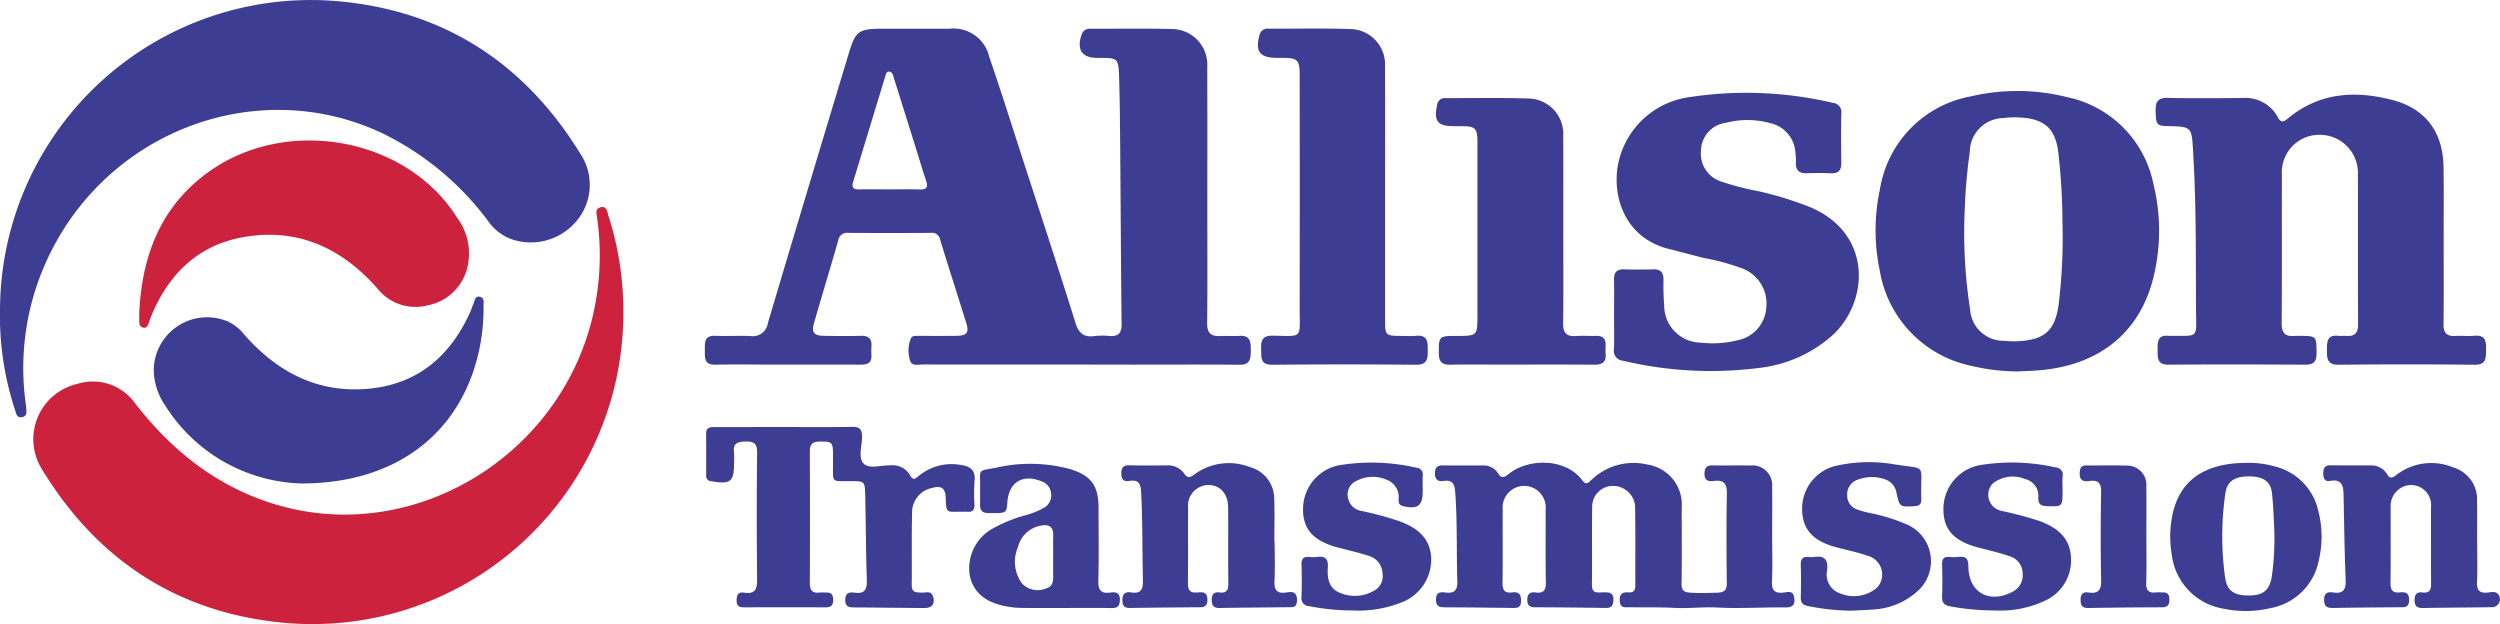
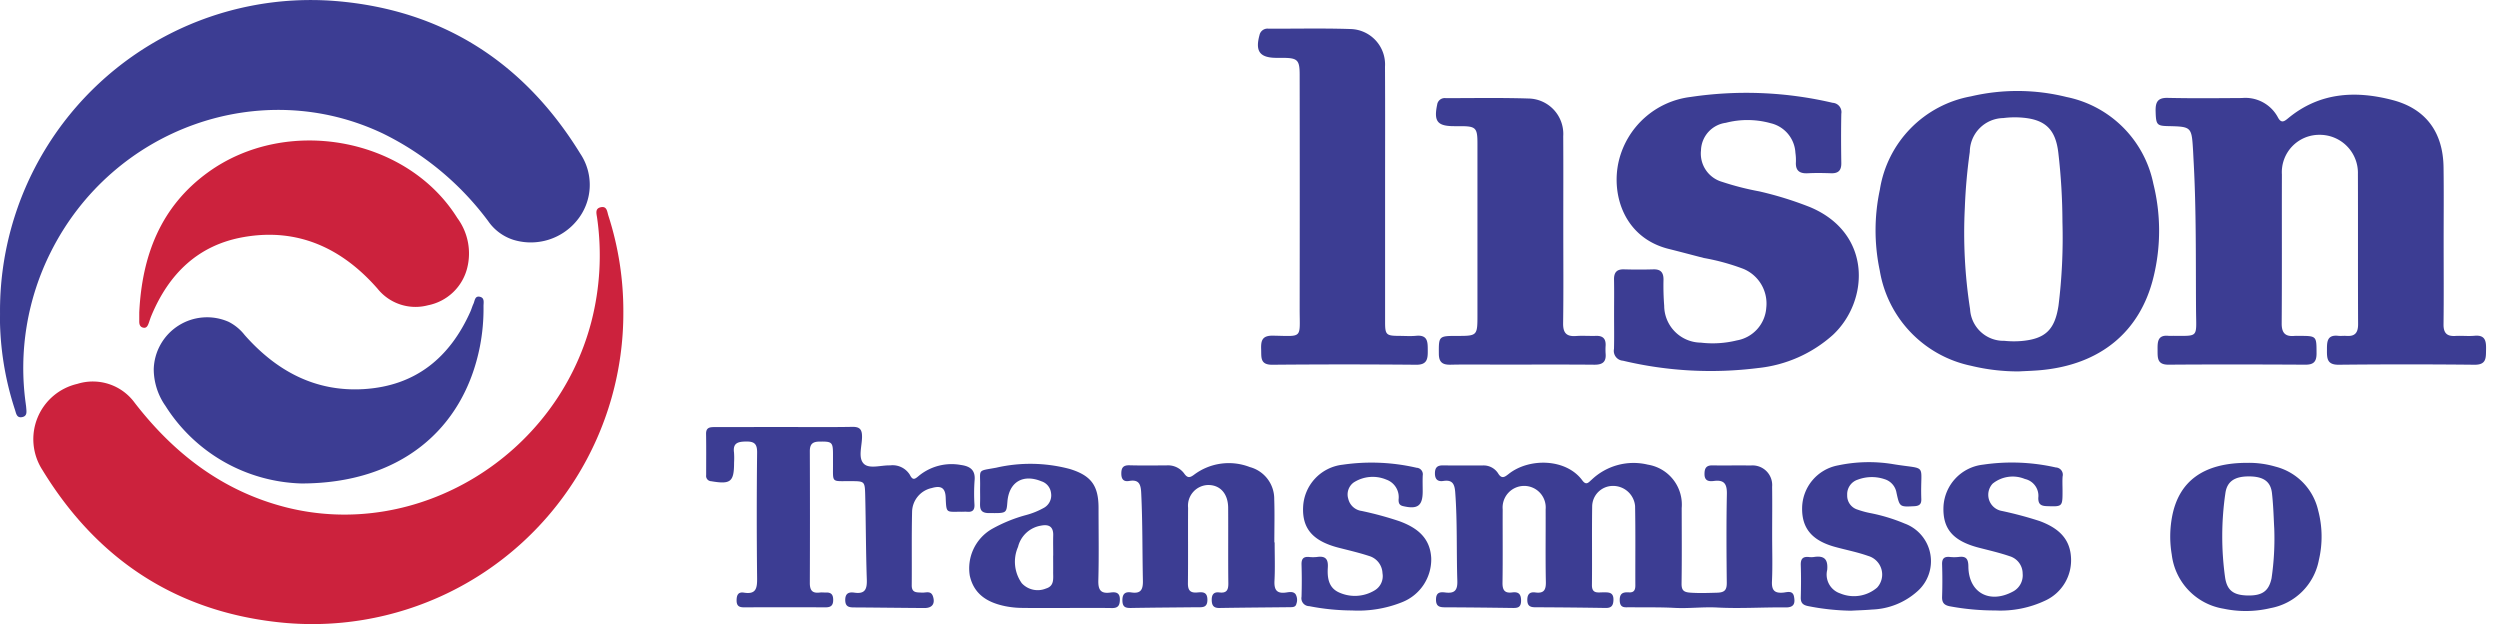
<svg xmlns="http://www.w3.org/2000/svg" width="237.939" height="59.397" viewBox="0 0 237.939 59.397">
  <g id="Group_588" data-name="Group 588" transform="translate(-103.76 -191.276)">
    <g id="Group_235" data-name="Group 235">
-       <path id="Path_274" data-name="Path 274" d="M206.412,225.972q-7.419,0-14.837-.005c-.45,0-1.083.193-1.217-.44a3.065,3.065,0,0,1,.1-2.055c.146-.286.5-.227.786-.228,1.181,0,2.362.009,3.542-.005,1-.011,1.226-.3.938-1.225-.824-2.648-1.679-5.287-2.49-7.94a.782.782,0,0,0-.9-.634q-3.924.024-7.848,0a.841.841,0,0,0-.946.715c-.755,2.635-1.551,5.259-2.314,7.893-.247.851.01,1.175.927,1.19,1.18.019,2.361.031,3.541,0,.747-.022,1.064.282,1.006,1.02a7.274,7.274,0,0,0,0,.861c.028.766-.447.866-1.065.863-2.9-.012-5.807,0-8.71-.006-1.691,0-3.383-.032-5.073.011-1.119.029-1-.71-1.007-1.421s-.044-1.373,1-1.329c1.115.046,2.235-.027,3.349.021a1.435,1.435,0,0,0,1.642-1.212q3.845-12.926,7.751-25.834c.579-1.926.948-2.2,2.992-2.2q3.255,0,6.509,0a3.493,3.493,0,0,1,3.825,2.674c1.16,3.376,2.229,6.784,3.331,10.18,1.632,5.035,3.291,10.061,4.865,15.113.318,1.021.8,1.422,1.832,1.28a7,7,0,0,1,1.433-.005c.813.056,1.144-.263,1.135-1.107-.063-5.583-.087-11.167-.133-16.75-.019-2.265-.033-4.531-.106-6.794-.058-1.791-.124-1.816-1.862-1.817h-.191c-1.481,0-2-.759-1.521-2.2a.809.809,0,0,1,.882-.573c2.617.008,5.234-.045,7.849.029a3.391,3.391,0,0,1,3.234,3.59c.018,4.467.007,8.934.007,13.4,0,3.669.023,7.338-.016,11.007-.01.939.365,1.268,1.248,1.218.6-.034,1.214.027,1.818-.013,1.048-.069,1.092.586,1.087,1.362s-.021,1.4-1.076,1.386c-3.35-.031-6.7-.012-10.05-.011ZM188.46,209.3c.955,0,1.911-.02,2.866.007.643.019.78-.224.582-.81-.355-1.056-.669-2.125-1-3.188q-1.041-3.325-2.085-6.65c-.076-.242-.119-.529-.428-.566-.231-.028-.3.185-.357.37q-1.543,5.068-3.085,10.138c-.148.489.015.714.547.7C186.485,209.291,187.472,209.3,188.46,209.3Z" fill="#3c3d93" />
      <path id="Path_275" data-name="Path 275" d="M163.087,220.939a29.6,29.6,0,0,1-33.011,29.538c-9.767-1.112-17.17-6.1-22.275-14.465a5.4,5.4,0,0,1,3.319-8.2,4.927,4.927,0,0,1,5.459,1.8c3.731,4.825,8.36,8.4,14.363,9.938,12.535,3.2,25.762-4.832,29.1-17.649a25.3,25.3,0,0,0,.55-9.874c-.055-.406-.232-.9.346-1.026.6-.133.605.434.725.8A29.545,29.545,0,0,1,163.087,220.939Z" fill="#cc223d" />
      <path id="Path_276" data-name="Path 276" d="M103.762,221.078a29.577,29.577,0,0,1,31.989-29.7c10.163.85,17.91,5.848,23.246,14.534a5.333,5.333,0,0,1-.329,6.354,5.663,5.663,0,0,1-6.043,1.836,4.616,4.616,0,0,1-2.406-1.787A27.673,27.673,0,0,0,140.238,204c-11.647-5.56-25.747-.529-31.651,11.275a24.574,24.574,0,0,0-2.378,14.414c.016.127.036.253.045.38.027.38.126.822-.417.911-.491.079-.541-.358-.644-.678a28.7,28.7,0,0,1-1.43-8.17C103.756,221.78,103.762,221.429,103.762,221.078Z" fill="#3c3d93" />
      <path id="Path_277" data-name="Path 277" d="M336.336,214.474c0,2.553.021,5.1-.011,7.657-.011.831.306,1.17,1.129,1.119.6-.037,1.216.039,1.817-.017,1.052-.1,1.118.534,1.1,1.322-.015.771.051,1.448-1.1,1.435q-6.459-.067-12.921,0c-1.128.013-1.125-.618-1.121-1.413,0-.761,0-1.459,1.078-1.339.252.028.511-.013.765.007.826.065,1.125-.3,1.121-1.129-.024-4.753,0-9.507-.018-14.261a3.626,3.626,0,0,0-3.648-3.747,3.557,3.557,0,0,0-3.586,3.777c-.014,4.722.014,9.444-.02,14.166-.007.945.364,1.283,1.25,1.193a3.761,3.761,0,0,1,.383,0c1.71,0,1.679,0,1.685,1.674,0,.784-.279,1.071-1.067,1.067-4.339-.024-8.679-.033-13.017,0-1.094.008-1.041-.653-1.046-1.391s-.026-1.473,1.06-1.354a1.74,1.74,0,0,0,.191,0c2.734-.013,2.427.284,2.409-2.487-.032-4.753.03-9.508-.237-14.257-.016-.287-.027-.574-.044-.86-.138-2.307-.139-2.307-2.413-2.359-1.041-.024-1.118-.153-1.152-1.385-.023-.829.138-1.325,1.143-1.3,2.36.053,4.722.029,7.082.013a3.509,3.509,0,0,1,3.418,1.851c.313.585.6.38.964.079,2.985-2.472,6.409-2.663,9.952-1.734,3.173.833,4.8,3.077,4.844,6.4C336.361,209.624,336.334,212.049,336.336,214.474Z" fill="#3c3d93" />
      <path id="Path_278" data-name="Path 278" d="M295.9,226.625a19,19,0,0,1-4.553-.538,11.108,11.108,0,0,1-8.678-9.057,18.485,18.485,0,0,1,.008-7.7,10.715,10.715,0,0,1,8.668-8.883,19.39,19.39,0,0,1,9.1.062,10.575,10.575,0,0,1,8.261,8.254,18.507,18.507,0,0,1,.031,8.818c-1.264,5.29-5.105,8.434-10.835,8.932C297.239,226.571,296.569,226.589,295.9,226.625Zm4.155-14.2a58.734,58.734,0,0,0-.39-6.588c-.254-2.22-1.213-3.182-3.428-3.364a8.585,8.585,0,0,0-1.813.04,3.246,3.246,0,0,0-3.187,3.213,52.143,52.143,0,0,0-.474,5.335,47.286,47.286,0,0,0,.5,9.635,3.191,3.191,0,0,0,3.259,3.018,8.866,8.866,0,0,0,1.621.019c2.294-.2,3.19-1.078,3.538-3.381A52.641,52.641,0,0,0,300.055,212.422Z" fill="#3c3d93" />
      <path id="Path_279" data-name="Path 279" d="M257.381,221.238c0-1.117.017-2.234-.005-3.351-.014-.686.265-1,.965-.975.925.026,1.852.028,2.776,0,.709-.022.971.307.968.98a24.84,24.84,0,0,0,.066,2.487,3.527,3.527,0,0,0,3.494,3.508,9.588,9.588,0,0,0,3.421-.213,3.386,3.386,0,0,0,2.8-3.108,3.572,3.572,0,0,0-2.176-3.7,21.014,21.014,0,0,0-3.775-1.037c-1.111-.287-2.219-.584-3.333-.862-4.208-1.047-5.513-5.126-4.754-8.365a8.027,8.027,0,0,1,6.854-6.1,35.97,35.97,0,0,1,13.5.559.888.888,0,0,1,.826,1.042c-.03,1.563-.026,3.127,0,4.691.011.695-.277.994-.969.972-.733-.023-1.47-.039-2.2,0-.809.048-1.21-.248-1.151-1.093a4.96,4.96,0,0,0-.049-.859,3.053,3.053,0,0,0-2.36-2.812,8.206,8.206,0,0,0-4.26-.038,2.72,2.72,0,0,0-2.366,2.625,2.8,2.8,0,0,0,2.025,3,26.527,26.527,0,0,0,3.519.9,33.332,33.332,0,0,1,4.835,1.5c5.949,2.5,5.614,8.953,2.176,12.161a12.625,12.625,0,0,1-7.145,3.157,36.012,36.012,0,0,1-12.832-.7.937.937,0,0,1-.858-1.122C257.4,223.409,257.381,222.323,257.381,221.238Z" fill="#3c3d93" />
      <path id="Path_280" data-name="Path 280" d="M132.438,237.29a15.845,15.845,0,0,1-12.926-7.375,6.126,6.126,0,0,1-1.12-3.5,5.08,5.08,0,0,1,7.128-4.509,4.538,4.538,0,0,1,1.531,1.264c3.011,3.4,6.694,5.419,11.334,5.139,4.917-.3,8.192-2.988,10.156-7.4.1-.232.168-.483.277-.712.138-.291.128-.8.633-.671.453.114.324.562.328.9a18.818,18.818,0,0,1-.338,3.8C147.869,232.244,141.72,237.295,132.438,237.29Z" fill="#3c3d93" />
      <path id="Path_281" data-name="Path 281" d="M117.014,221c.265-5.375,2.018-10.041,6.539-13.318,7.493-5.431,18.946-3.328,23.733,4.343a5.671,5.671,0,0,1,.948,4.725,4.8,4.8,0,0,1-3.741,3.581,4.627,4.627,0,0,1-4.8-1.58c-3.368-3.845-7.576-5.822-12.762-4.908-4.324.763-7.1,3.5-8.761,7.473-.1.234-.17.48-.258.719s-.2.5-.531.425c-.3-.069-.369-.316-.368-.591S117.014,221.295,117.014,221Z" fill="#cc223d" />
      <path id="Path_282" data-name="Path 282" d="M235.587,209.785q0,6.079,0,12.159c0,1.193.113,1.293,1.328,1.3.542,0,1.089.043,1.626-.009,1.149-.109,1.1.642,1.107,1.418s-.056,1.347-1.1,1.338q-6.846-.062-13.691,0c-1.177.011-1.04-.7-1.066-1.454-.027-.8.059-1.33,1.107-1.314,2.921.046,2.554.34,2.558-2.621q.017-11.106,0-22.212c0-1.406-.2-1.6-1.6-1.608h-.575c-1.619,0-2.076-.61-1.643-2.181a.772.772,0,0,1,.859-.594c2.617.006,5.236-.054,7.849.034a3.37,3.37,0,0,1,3.232,3.586C235.6,201.679,235.586,205.732,235.587,209.785Z" fill="#3c3d93" />
      <path id="Path_283" data-name="Path 283" d="M272.426,242.295c0,1.436.048,2.874-.018,4.307-.039.851.238,1.155,1.082,1.075.355-.034.9-.24,1.017.385.112.6.034,1.035-.793,1.026-2.17-.026-4.345.126-6.507.009-1.368-.073-2.717.109-4.078.035-1.4-.077-2.807-.037-4.211-.061-.452-.008-.979.143-1-.649-.016-.7.336-.8.887-.767.464.031.6-.224.6-.651-.01-2.52.023-5.041-.024-7.561a2.1,2.1,0,0,0-2.131-1.919,1.972,1.972,0,0,0-1.954,1.963c-.037,2.488.005,4.977-.023,7.466-.01.835.538.706,1.035.7.531,0,1.047-.05,1.012.753-.023.526-.211.742-.746.733q-3.349-.054-6.7-.066c-.508,0-.754-.154-.751-.715s.269-.763.765-.695c.819.112,1.019-.244,1-1.021-.047-2.3-.009-4.6-.02-6.892a2.052,2.052,0,1,0-4.089,0c-.011,2.329.019,4.659-.017,6.987-.011.709.211,1.018.927.923.612-.08.849.171.84.81-.009.678-.394.676-.879.669-2.106-.03-4.211-.054-6.317-.061-.543,0-.913-.059-.9-.765s.446-.7.9-.645c.88.109,1.158-.217,1.129-1.115-.09-2.8.008-5.614-.2-8.419-.058-.767-.249-1.218-1.124-1.083-.559.087-.818-.17-.807-.759.011-.543.256-.729.769-.722,1.244.015,2.489,0,3.733.009a1.64,1.64,0,0,1,1.49.717c.358.607.639.393,1.034.082,1.962-1.546,5.476-1.469,7.006.625.388.53.619.147.9-.086A5.784,5.784,0,0,1,260.6,235.5a3.85,3.85,0,0,1,3.216,4.13c.005,2.393.023,4.787-.012,7.179-.01.68.226.835.877.877.844.055,1.672.024,2.512,0,.726-.022.921-.269.914-.961-.03-2.807-.048-5.616.009-8.423.02-.951-.24-1.379-1.229-1.251-.472.062-.9.013-.9-.656,0-.548.159-.837.76-.826,1.213.021,2.426-.011,3.638.011a1.87,1.87,0,0,1,2.038,2.026C272.445,239.168,272.425,240.732,272.426,242.295Z" fill="#3c3d93" />
      <path id="Path_284" data-name="Path 284" d="M252.547,213.037c0,3,.027,6-.016,9-.013.926.316,1.285,1.226,1.219.634-.046,1.276.008,1.913-.013.658-.021.937.287.906.927a5.744,5.744,0,0,0,0,.765c.069.8-.309,1.059-1.079,1.052-2.935-.026-5.871-.01-8.806-.01-1.627,0-3.255-.025-4.881.01-.763.016-1.1-.237-1.107-1.04-.011-1.669-.01-1.7,1.674-1.7,2,0,2,0,2-2.044q0-8.135,0-16.271c0-1.5-.154-1.646-1.641-1.648h-.574c-1.6,0-1.953-.459-1.62-2.042a.724.724,0,0,1,.819-.625c2.648,0,5.3-.05,7.943.037a3.368,3.368,0,0,1,3.237,3.581C252.56,207.166,252.546,210.1,252.547,213.037Z" fill="#3c3d93" />
      <path id="Path_285" data-name="Path 285" d="M178.456,231.917c2.138,0,4.276.024,6.413-.014.722-.013.938.243.936.942,0,.879-.4,2.01.17,2.57.525.518,1.642.128,2.5.154a1.927,1.927,0,0,1,1.882.9c.274.547.468.42.823.12a4.912,4.912,0,0,1,4.035-1.059c.87.12,1.407.479,1.3,1.494a17.413,17.413,0,0,0-.009,2.3c.017.5-.195.7-.68.66-.19-.016-.382,0-.574,0-1.428-.018-1.423.209-1.485-1.353-.036-.919-.433-1.167-1.324-.906a2.362,2.362,0,0,0-1.875,2.268c-.053,2.328-.012,4.658-.033,6.986-.007.747.483.666.971.7.372.024.865-.223,1.053.366.218.685-.07,1.1-.8,1.1-2.234-.012-4.467-.045-6.7-.057-.505,0-.855-.068-.853-.719s.38-.761.866-.688c1.032.153,1.219-.341,1.187-1.258-.092-2.678-.086-5.36-.153-8.039-.033-1.314-.067-1.307-1.356-1.315-1.945-.012-1.691.226-1.709-1.755,0-.255,0-.511,0-.766,0-1.207-.09-1.261-1.313-1.242-.662.01-.894.275-.892.924q.025,6.27,0,12.54c0,.729.265.988.955.9.189-.022.383.005.574,0,.471-.019.687.166.694.672.008.541-.2.74-.729.738q-3.877-.018-7.754,0c-.454,0-.709-.12-.71-.648s.155-.839.7-.751c1.164.19,1.262-.431,1.252-1.38q-.066-5.98,0-11.964c.008-.819-.273-1.051-1.05-1.039-.754.012-1.272.123-1.148,1.048a7.258,7.258,0,0,1,.006.956c0,1.838-.326,2.092-2.179,1.774a.5.5,0,0,1-.478-.575c0-1.308.014-2.616-.008-3.924-.01-.6.334-.654.8-.652C173.989,231.922,176.223,231.917,178.456,231.917Z" fill="#3c3d93" />
      <path id="Path_286" data-name="Path 286" d="M225.076,242.9c0,1.212.047,2.427-.016,3.635-.045.855.187,1.266,1.107,1.134.3-.043.676-.125.9.161a1.078,1.078,0,0,1,.074.923c-.071.32-.367.31-.621.313-2.233.025-4.465.037-6.7.075-.546.009-.722-.233-.733-.747-.012-.534.2-.8.727-.732.695.086.862-.234.854-.879-.03-2.391,0-4.783-.017-7.175-.008-1.34-.753-2.172-1.892-2.172a1.968,1.968,0,0,0-1.922,2.168c-.017,2.391.011,4.783-.016,7.175-.008.655.2.943.878.887.471-.039.964-.1.976.671.012.826-.517.729-1.025.734-2.073.022-4.146.033-6.218.069-.514.009-.833-.05-.846-.7s.262-.869.85-.779c.923.142,1.121-.292,1.1-1.142-.058-2.773-.025-5.548-.161-8.321-.038-.786-.183-1.315-1.138-1.147-.519.092-.751-.145-.755-.691s.165-.815.769-.8c1.179.034,2.36.015,3.54.009a1.907,1.907,0,0,1,1.67.768c.329.469.556.413.972.1a5.508,5.508,0,0,1,5.275-.709,3.127,3.127,0,0,1,2.328,3.057c.047,1.37.01,2.742.01,4.113Z" fill="#3c3d93" />
-       <path id="Path_287" data-name="Path 287" d="M339.526,242.82c0,1.276.044,2.553-.015,3.826-.037.793.213,1.106,1.02,1.028.349-.034.794-.177,1.048.237a.757.757,0,0,1-.7,1.155c-2.168.035-4.336.038-6.5.078-.56.01-.811-.163-.81-.761,0-.549.223-.781.738-.719.714.087.844-.27.837-.9-.028-2.391,0-4.782-.015-7.173a1.916,1.916,0,0,0-1.909-2.156,1.993,1.993,0,0,0-1.923,2.176c-.016,2.391.013,4.783-.017,7.174-.008.67.228.948.89.872.557-.063.891.058.878.755s-.426.656-.887.66c-2.1.017-4.208.029-6.312.068-.573.011-.894-.109-.893-.781s.366-.768.858-.695c1.02.153,1.231-.317,1.193-1.247-.11-2.707-.139-5.418-.2-8.127-.017-.834-.223-1.437-1.269-1.245-.507.093-.652-.237-.659-.7-.007-.493.126-.792.694-.784,1.275.018,2.551,0,3.826.013a1.711,1.711,0,0,1,1.537.817c.287.484.526.378.894.092a5.433,5.433,0,0,1,5.435-.711,3.154,3.154,0,0,1,2.251,3.119c.025,1.307.005,2.614.005,3.921Z" fill="#3c3d93" />
      <path id="Path_288" data-name="Path 288" d="M204.9,249.141c-1.308,0-2.616.013-3.924-.008a8.5,8.5,0,0,1-1.518-.159c-1.671-.337-3.007-1.108-3.4-2.92a4.332,4.332,0,0,1,2.064-4.407,14.242,14.242,0,0,1,3.264-1.343,7.325,7.325,0,0,0,1.767-.717,1.356,1.356,0,0,0,.639-1.392,1.326,1.326,0,0,0-.924-1.115c-1.756-.717-3.079.082-3.227,1.95-.09,1.133-.09,1.087-1.766,1.079-.912,0-.844-.545-.832-1.139.01-.446-.006-.893,0-1.34.036-1.752-.332-1.5,1.528-1.84a14.545,14.545,0,0,1,7.012.123c2.026.624,2.73,1.577,2.732,3.7,0,2.3.043,4.6-.02,6.891-.025.911.217,1.3,1.158,1.167.473-.068.9-.013.892.66-.006.538-.145.828-.76.817C208.022,249.123,206.459,249.142,204.9,249.141Zm-.9-4.984c0-.638-.017-1.277,0-1.914.028-.833-.4-1.088-1.148-.942a2.7,2.7,0,0,0-2.2,2.026,3.52,3.52,0,0,0,.36,3.461,2.062,2.062,0,0,0,2.3.5c.831-.247.673-.973.684-1.6C204,245.178,203.995,244.667,203.993,244.157Z" fill="#3c3d93" />
      <path id="Path_289" data-name="Path 289" d="M317.656,235.328a8.934,8.934,0,0,1,2.665.358,5.58,5.58,0,0,1,4.07,4.163,9.709,9.709,0,0,1,.068,4.733,5.728,5.728,0,0,1-4.6,4.571,10.193,10.193,0,0,1-4.458.058,5.922,5.922,0,0,1-4.943-5.154,10.247,10.247,0,0,1,.016-3.524C311.091,237.079,313.474,235.321,317.656,235.328Zm2.556,6.226c-.048-.792-.074-2.07-.215-3.336-.127-1.137-.835-1.6-2.213-1.6-1.35,0-2.073.49-2.223,1.608a28.394,28.394,0,0,0-.026,8.01c.183,1.221.782,1.683,2.12,1.715,1.412.034,2.035-.413,2.3-1.625A26.068,26.068,0,0,0,320.212,241.554Z" fill="#3c3d93" />
      <path id="Path_290" data-name="Path 290" d="M279.93,249.4a22.613,22.613,0,0,1-4.086-.439c-.5-.1-.707-.313-.694-.829.027-1.02.034-2.042,0-3.062-.021-.577.173-.84.761-.78a1.858,1.858,0,0,0,.477,0c.975-.154,1.371.188,1.277,1.23a1.885,1.885,0,0,0,1.236,2.234,3.394,3.394,0,0,0,3.513-.551,1.843,1.843,0,0,0-.849-3.015c-1.018-.361-2.09-.569-3.136-.855-2.2-.6-3.183-1.769-3.151-3.716a4.179,4.179,0,0,1,3.428-4.05,14.151,14.151,0,0,1,5.237-.115c3.4.561,2.554-.188,2.679,3.322.017.493-.192.656-.678.681-1.369.071-1.388.083-1.684-1.279a1.627,1.627,0,0,0-1.138-1.295,3.792,3.792,0,0,0-2.536.042,1.456,1.456,0,0,0-1.018,1.468,1.383,1.383,0,0,0,.979,1.385,8.508,8.508,0,0,0,1.289.347,16.739,16.739,0,0,1,3.195.979,3.819,3.819,0,0,1,1.177,6.487,6.807,6.807,0,0,1-4.27,1.7C281.27,249.349,280.6,249.36,279.93,249.4Z" fill="#3c3d93" />
      <path id="Path_291" data-name="Path 291" d="M293.666,249.377a23.475,23.475,0,0,1-4.266-.385c-.586-.1-.824-.333-.8-.934.035-1.02.032-2.042,0-3.062-.017-.545.186-.761.723-.712a3.988,3.988,0,0,0,.86,0c.722-.094.913.206.919.915.023,2.467,1.982,3.568,4.2,2.4a1.744,1.744,0,0,0,.965-1.733,1.726,1.726,0,0,0-1.241-1.654c-.962-.331-1.961-.557-2.947-.814-2.451-.641-3.442-1.8-3.346-3.928a4.235,4.235,0,0,1,3.753-3.969,18.836,18.836,0,0,1,6.938.266.691.691,0,0,1,.646.856c-.033.444-.007.892-.007,1.339,0,1.559,0,1.537-1.517,1.486-.569-.02-.8-.213-.79-.793a1.637,1.637,0,0,0-1.273-1.791,3.036,3.036,0,0,0-3.072.443,1.56,1.56,0,0,0,.884,2.6,35.675,35.675,0,0,1,3.6.964c1.6.6,2.828,1.52,2.967,3.366a4.222,4.222,0,0,1-2.444,4.2A9.987,9.987,0,0,1,293.666,249.377Z" fill="#3c3d93" />
      <path id="Path_292" data-name="Path 292" d="M232.446,249.377a21.719,21.719,0,0,1-4.083-.41.751.751,0,0,1-.729-.895c.031-1.019.031-2.041,0-3.06-.016-.533.167-.773.711-.726a3.423,3.423,0,0,0,.764,0c.786-.113,1.078.182,1.028.994-.059.943.046,1.918,1.049,2.375a3.637,3.637,0,0,0,3.4-.186,1.573,1.573,0,0,0,.753-1.64,1.773,1.773,0,0,0-1.269-1.635c-.967-.318-1.963-.546-2.949-.8-2.4-.63-3.423-1.8-3.337-3.844a4.239,4.239,0,0,1,3.774-4.047,19.027,19.027,0,0,1,7.029.293.621.621,0,0,1,.584.719c-.025.509-.005,1.02-.005,1.53,0,1.377-.485,1.728-1.873,1.4-.379-.089-.424-.322-.422-.628a1.769,1.769,0,0,0-1.165-1.893,3.341,3.341,0,0,0-3.115.276,1.41,1.41,0,0,0-.511,1.545,1.512,1.512,0,0,0,1.268,1.159,32.291,32.291,0,0,1,3.591.975c1.679.616,2.931,1.562,3.039,3.506a4.376,4.376,0,0,1-2.763,4.2A11.205,11.205,0,0,1,232.446,249.377Z" fill="#3c3d93" />
-       <path id="Path_293" data-name="Path 293" d="M308.042,242.266c0,1.5.033,2.995-.013,4.491-.023.728.25.991.943.9.189-.023.383.006.573,0,.473-.023.683.162.688.668.005.528-.171.749-.71.75-2.325.008-4.65.025-6.975.07-.6.012-.764-.229-.768-.791s.263-.765.757-.689c1.01.156,1.22-.3,1.2-1.236-.059-2.77-.051-5.542,0-8.313.015-.853-.268-1.183-1.095-1.059-.689.1-1.009-.138-.937-.884.043-.447.212-.611.652-.6,1.273.016,2.549-.027,3.821.017a1.829,1.829,0,0,1,1.859,2C308.061,239.145,308.041,240.706,308.042,242.266Z" fill="#3c3d93" />
    </g>
  </g>
</svg>